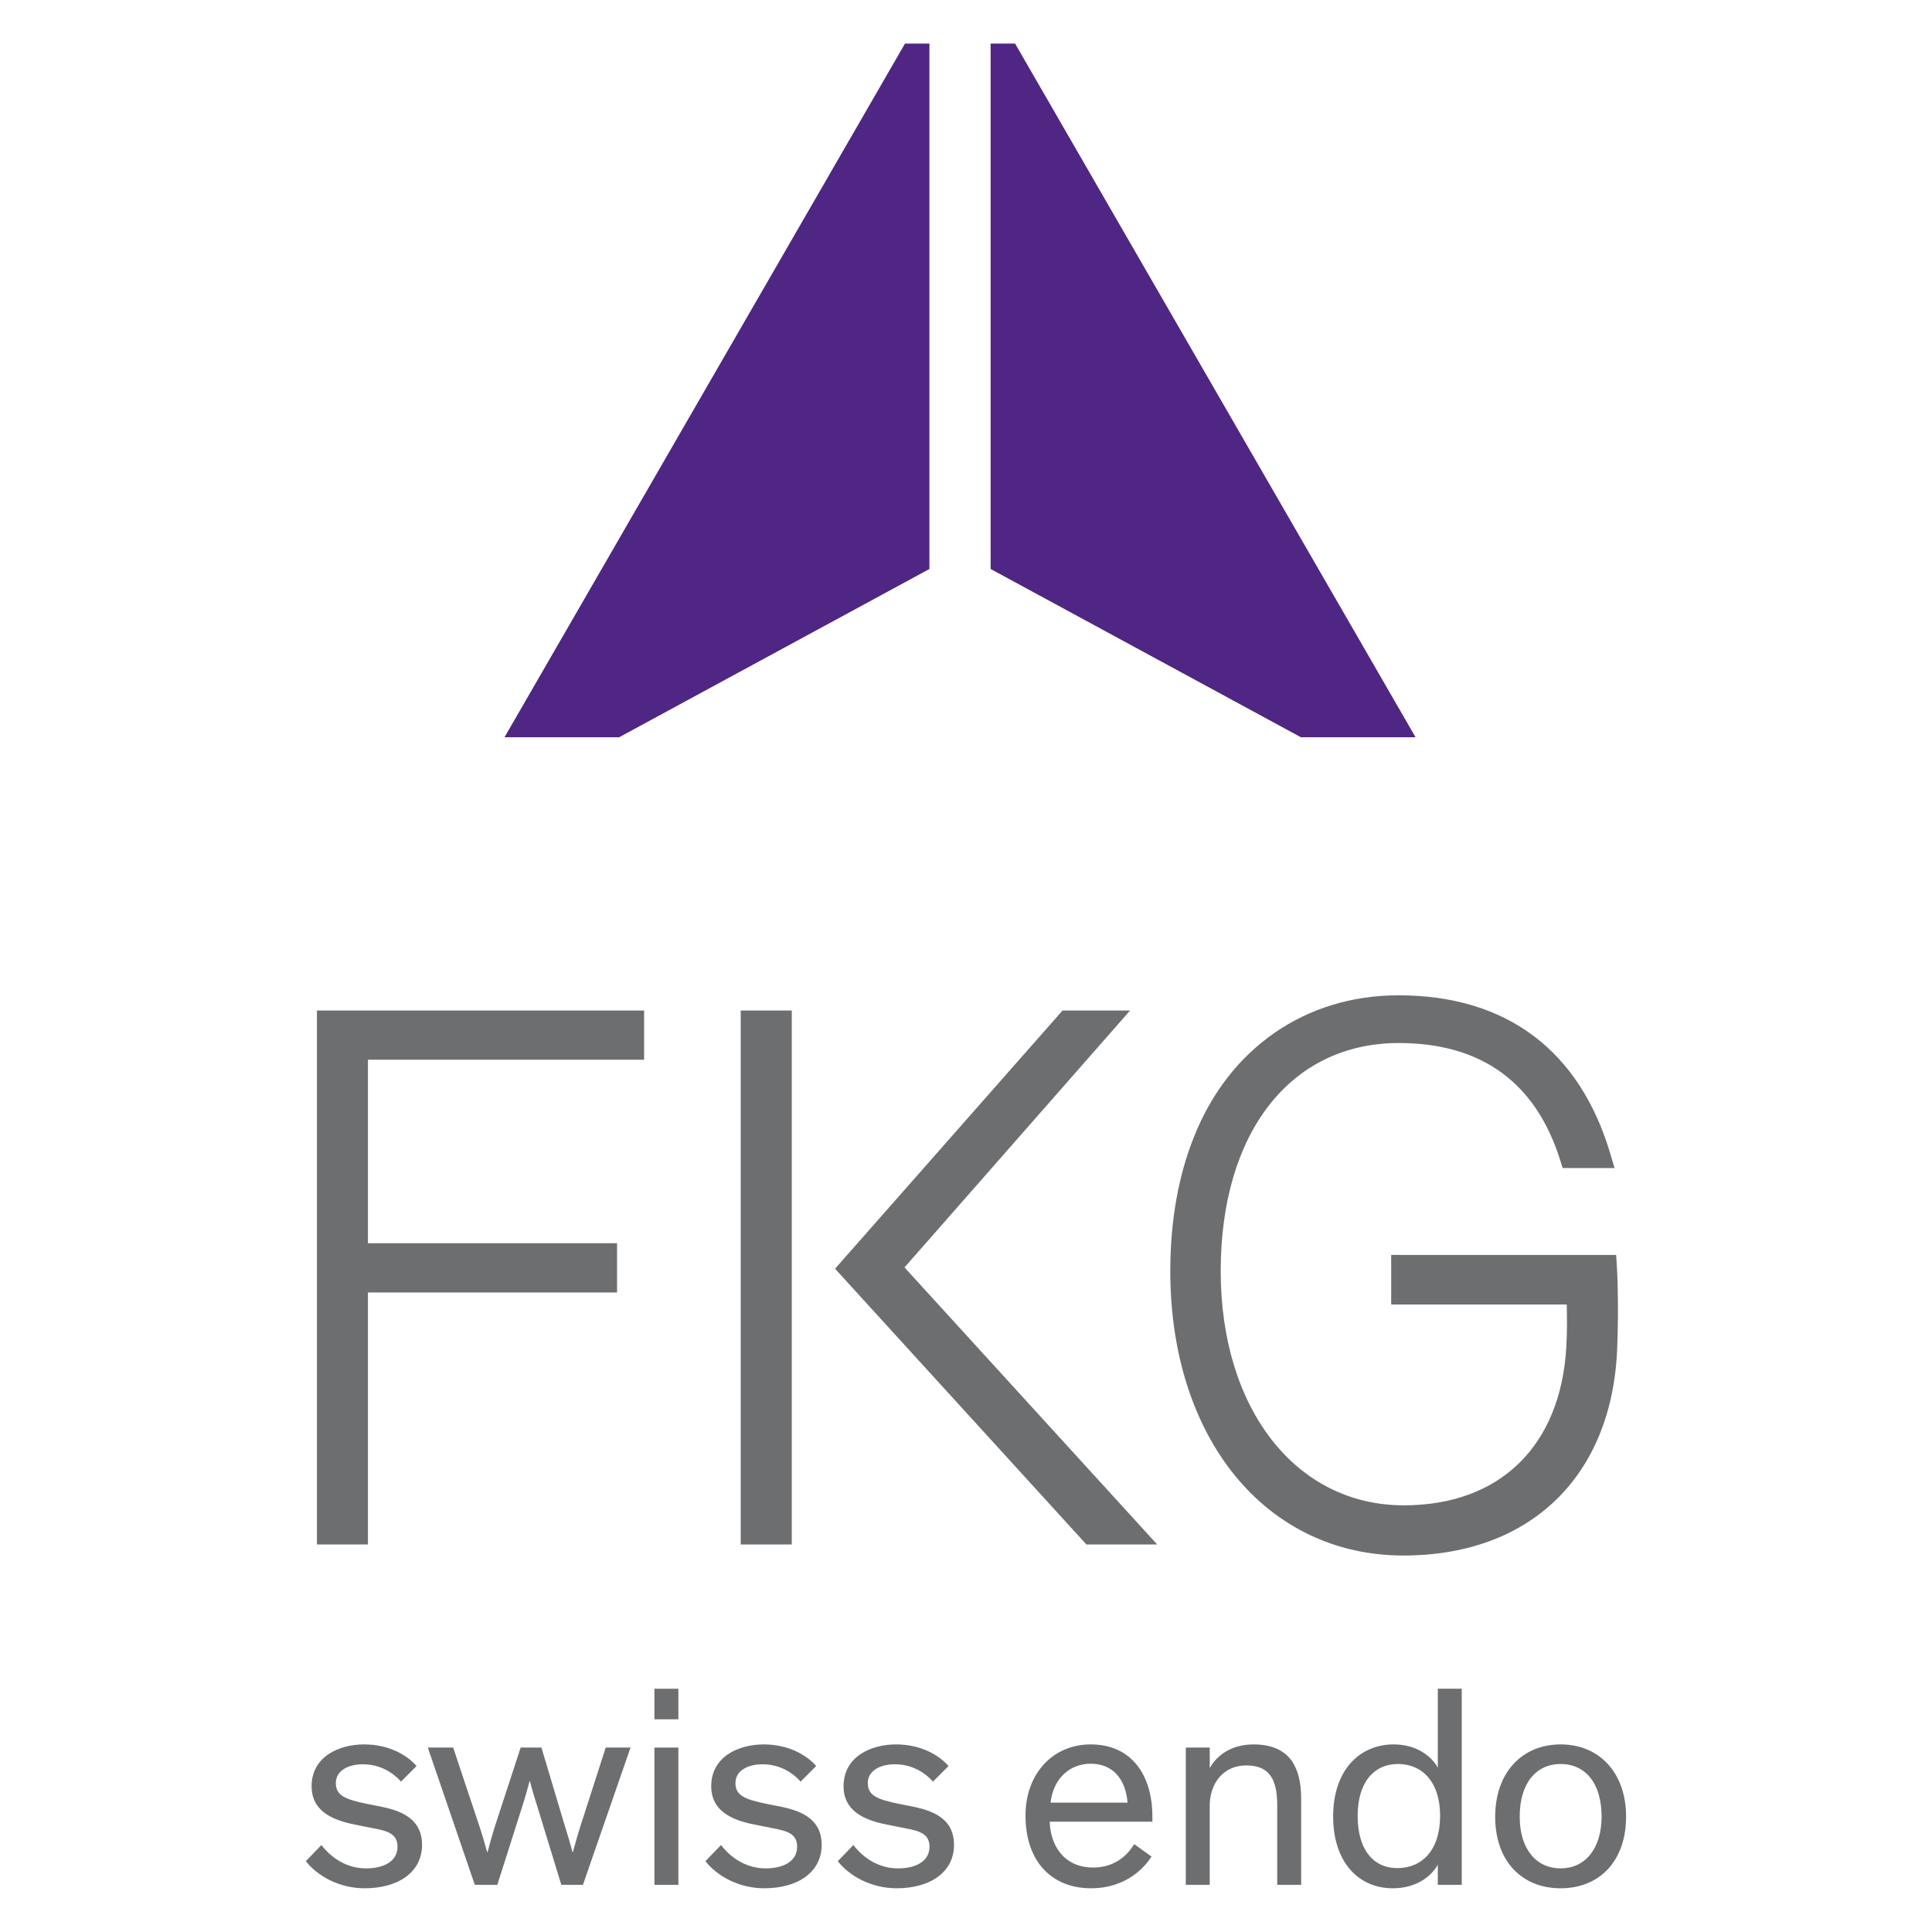
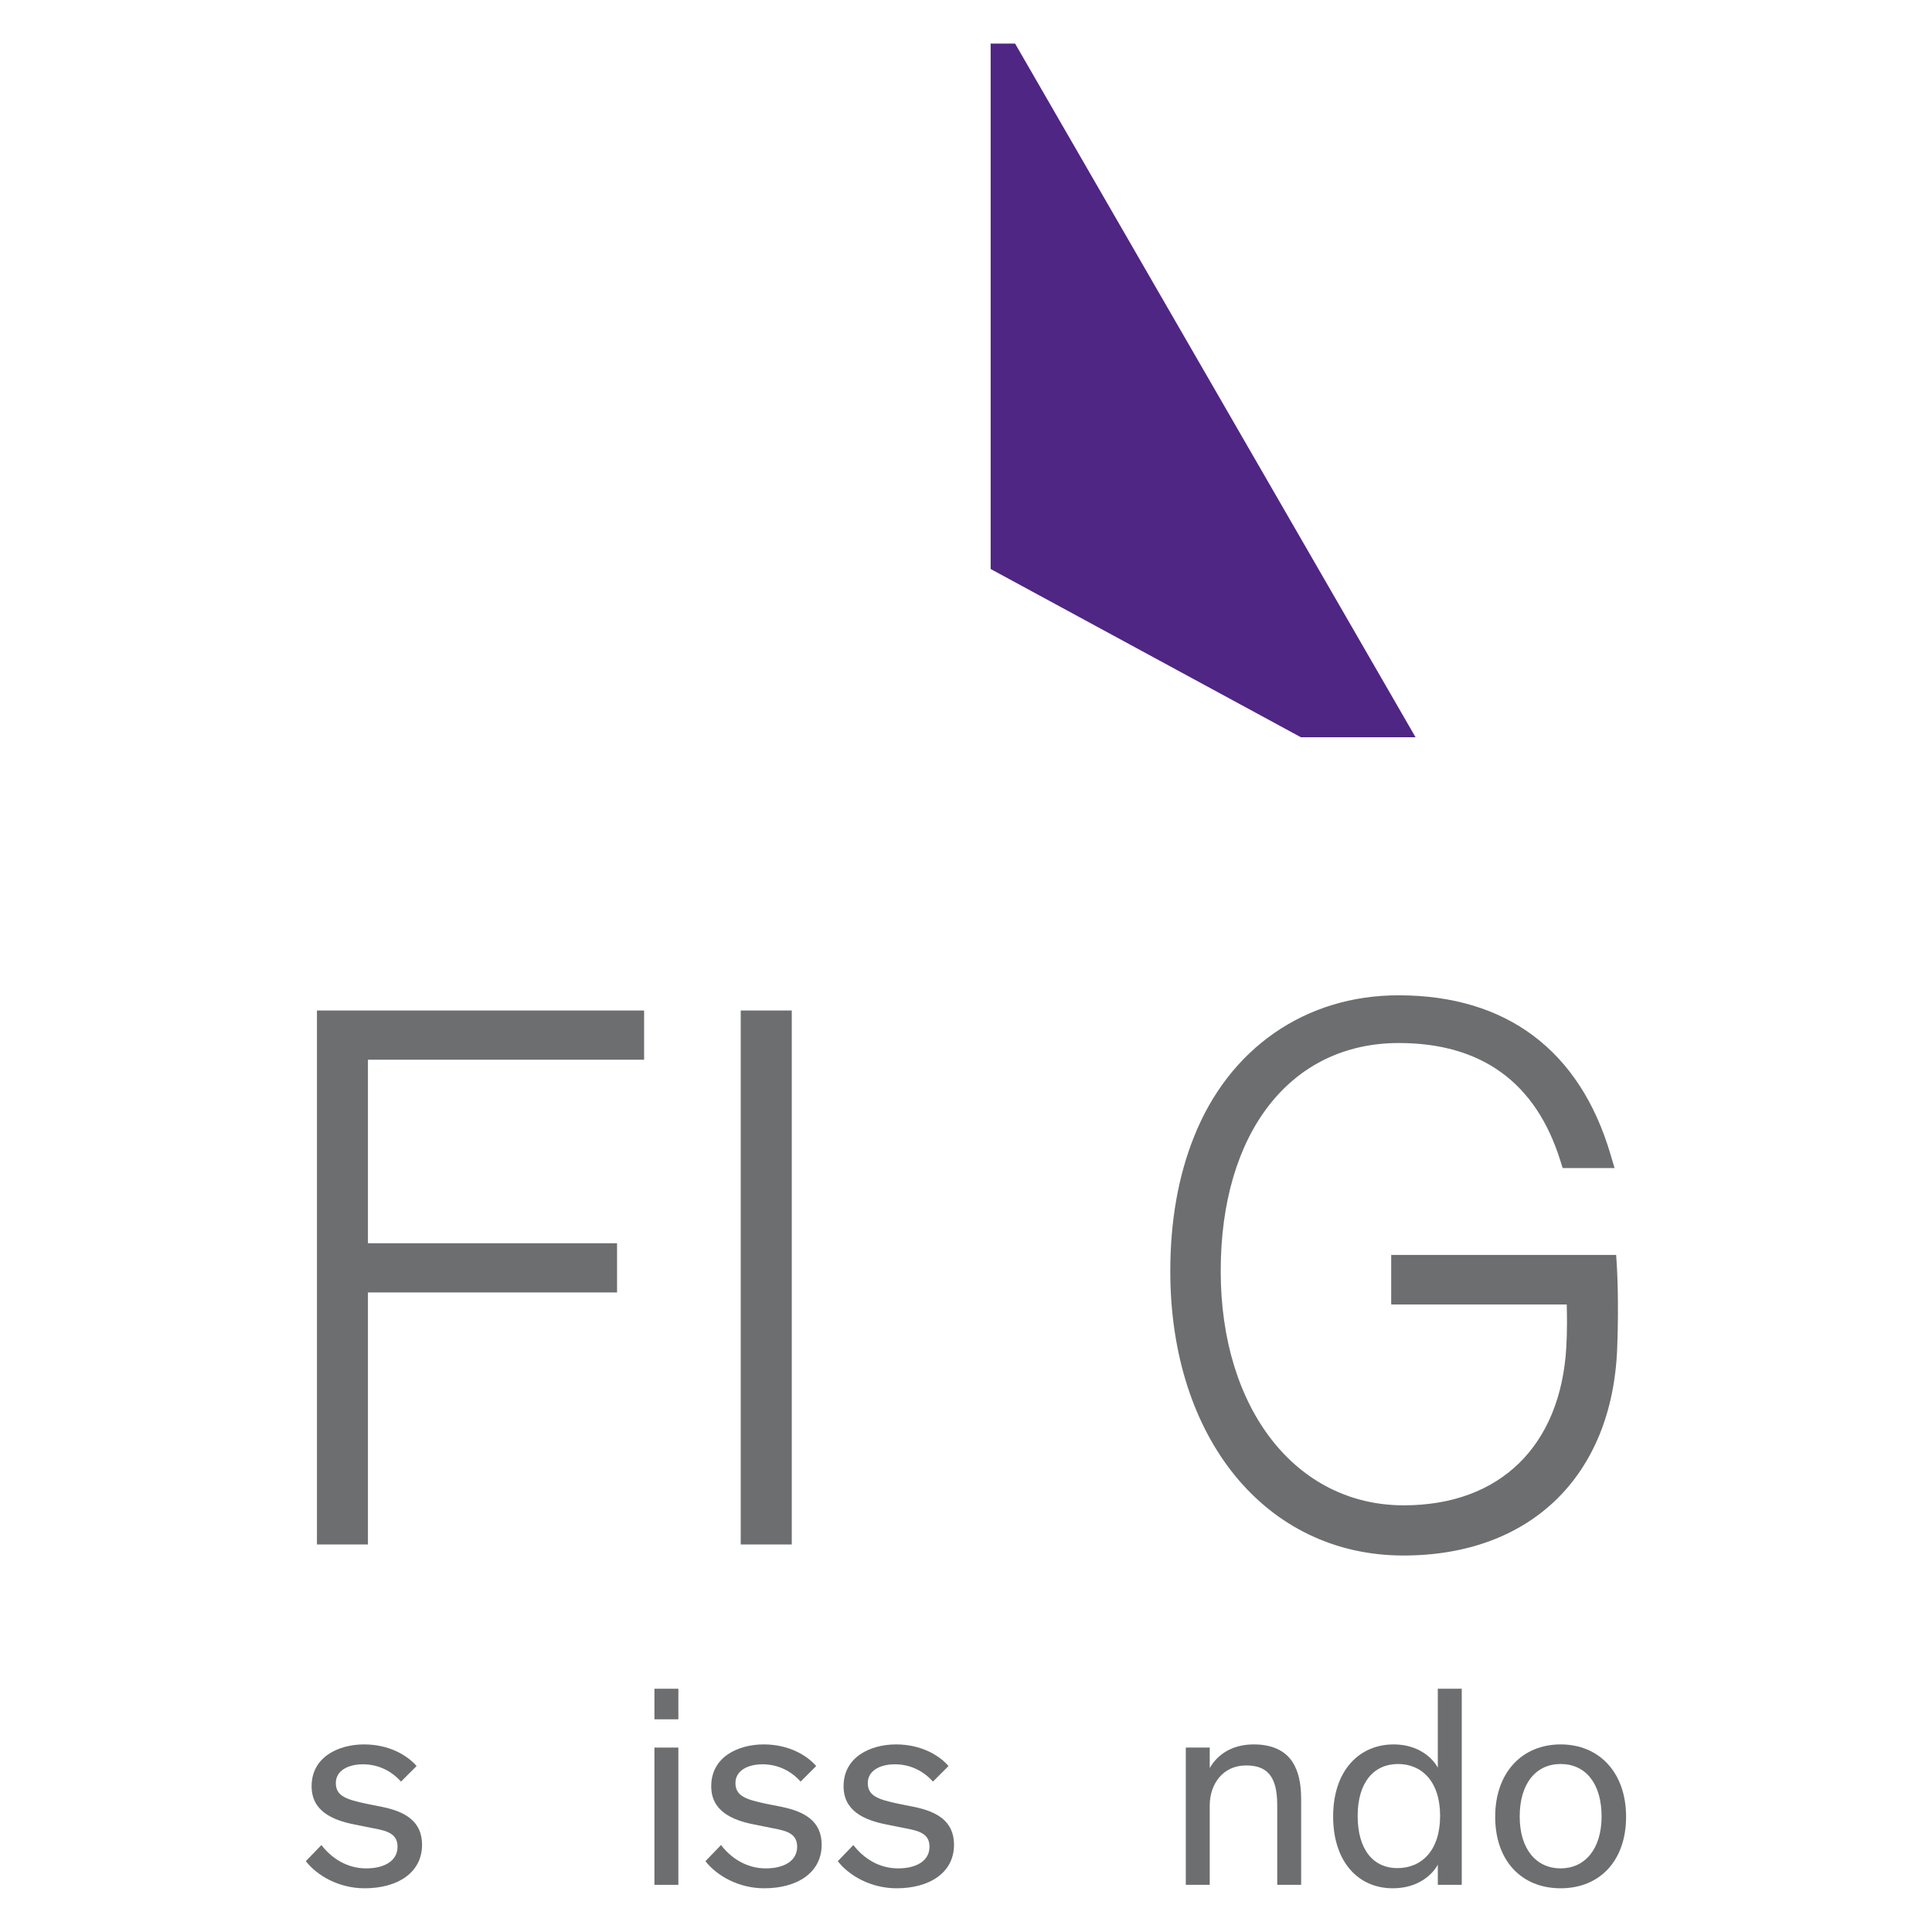
<svg xmlns="http://www.w3.org/2000/svg" width="100%" height="100%" viewBox="0 0 1000 1000" version="1.1" xml:space="preserve" style="fill-rule:evenodd;clip-rule:evenodd;stroke-linejoin:round;stroke-miterlimit:2;">
  <g transform="matrix(0.401,0,0,0.401,158.299,21.578)">
    <g transform="matrix(4.167,0,0,4.167,0,0)">
      <path d="M29.48,538.953C26.441,535.563 22.335,533.594 17.687,533.594C12.957,533.594 9.292,535.649 9.292,539.399C9.292,543.422 12.507,544.492 18.851,545.832L23.765,546.813C30.55,548.242 36,551.102 36,558.516C36,567.18 28.406,572 18.222,572C10.097,572 3.398,567.981 0,563.602L4.828,558.602C8.042,562.801 12.867,565.836 18.671,565.836C24.476,565.836 28.406,563.43 28.406,559.141C28.406,555.117 25.281,554.227 20.992,553.422L15.187,552.266C7.859,550.836 1.789,547.883 1.789,540.383C1.789,531.274 10.187,527.434 18.046,527.434C25.906,527.434 31.531,530.914 34.304,534.133L29.48,538.953Z" style="fill:rgb(108,110,112);fill-rule:nonzero;" />
    </g>
    <g transform="matrix(4.167,0,0,4.167,0,0)">
-       <path d="M79.941,551.719C81.101,555.391 82.085,558.782 82.617,560.836L82.71,560.836C83.246,558.867 84.316,554.938 85.476,551.457L92.89,528.414L100.578,528.414L85.835,570.93L79.14,570.93L71.726,546.723C70.562,543.149 69.668,539.844 69.398,538.774L69.312,538.774C69.043,539.844 68.148,543.149 66.988,546.813L59.312,570.93L52.343,570.93L37.785,528.414L45.64,528.414L53.414,551.719C54.578,555.117 55.648,558.867 56.179,560.836L56.273,560.836C56.804,558.782 57.789,555.207 58.953,551.633L66.546,528.414L72.976,528.414L79.941,551.719Z" style="fill:rgb(108,110,112);fill-rule:nonzero;" />
-     </g>
+       </g>
    <g transform="matrix(4.167,0,0,4.167,0,0)">
      <path d="M115.395,570.93L107.984,570.93L107.984,528.414L115.395,528.414L115.395,570.93ZM115.395,519.657L107.984,519.657L107.984,510.188L115.395,510.188L115.395,519.657Z" style="fill:rgb(108,110,112);fill-rule:nonzero;" />
    </g>
    <g transform="matrix(4.167,0,0,4.167,0,0)">
      <path d="M153.266,538.953C150.227,535.563 146.117,533.594 141.473,533.594C136.742,533.594 133.078,535.649 133.078,539.399C133.078,543.422 136.293,544.492 142.637,545.832L147.547,546.813C154.336,548.242 159.785,551.102 159.785,558.516C159.785,567.18 152.191,572 142.012,572C133.883,572 127.18,567.981 123.785,563.602L128.608,558.602C131.828,562.801 136.648,565.836 142.453,565.836C148.262,565.836 152.191,563.43 152.191,559.141C152.191,555.117 149.066,554.227 144.781,553.422L138.977,552.266C131.648,550.836 125.574,547.883 125.574,540.383C125.574,531.274 133.969,527.434 141.828,527.434C149.691,527.434 155.32,530.914 158.09,534.133L153.266,538.953Z" style="fill:rgb(108,110,112);fill-rule:nonzero;" />
    </g>
    <g transform="matrix(4.167,0,0,4.167,0,0)">
      <path d="M194.258,538.953C191.219,535.563 187.109,533.594 182.469,533.594C177.734,533.594 174.07,535.649 174.07,539.399C174.07,543.422 177.289,544.492 183.629,545.832L188.539,546.813C195.328,548.242 200.781,551.102 200.781,558.516C200.781,567.18 193.184,572 183,572C174.875,572 168.176,567.981 164.781,563.602L169.605,558.602C172.82,562.801 177.641,565.836 183.449,565.836C189.258,565.836 193.184,563.43 193.184,559.141C193.184,555.117 190.059,554.227 185.766,553.422L179.965,552.266C172.641,550.836 166.57,547.883 166.57,540.383C166.57,531.274 174.965,527.434 182.824,527.434C190.688,527.434 196.313,530.914 199.082,534.133L194.258,538.953Z" style="fill:rgb(108,110,112);fill-rule:nonzero;" />
    </g>
    <g transform="matrix(4.167,0,0,4.167,0,0)">
-       <path d="M230.695,545.477L254.543,545.477C253.918,537.969 249.805,533.414 243.109,533.414C236.586,533.414 231.5,538.063 230.695,545.477ZM261.961,562.18C260.351,564.676 254.813,572 243.199,572C231.055,572 222.926,563.696 222.926,549.492C222.926,536.453 231.41,527.434 243.109,527.434C255.883,527.434 262.227,537.078 262.227,549.758L262.227,551.367L230.426,551.367C230.605,558.336 234.535,565.571 243.914,565.571C251.328,565.571 255.078,560.836 256.601,558.336L261.961,562.18Z" style="fill:rgb(108,110,112);fill-rule:nonzero;" />
-     </g>
+       </g>
    <g transform="matrix(4.167,0,0,4.167,0,0)">
      <path d="M308.309,570.93L300.898,570.93L300.898,546.188C300.898,536.985 297.5,533.949 291.25,533.949C284.102,533.949 279.992,539.668 279.992,546.367L279.992,570.93L272.578,570.93L272.578,528.414L279.992,528.414L279.992,534.758C282.227,530.821 286.605,527.434 293.656,527.434C299.199,527.434 303.309,529.305 305.625,532.875C307.414,535.649 308.309,539.313 308.309,544.313L308.309,570.93Z" style="fill:rgb(108,110,112);fill-rule:nonzero;" />
    </g>
    <g transform="matrix(4.167,0,0,4.167,0,0)">
      <path d="M338.316,533.504C330.813,533.504 325.813,539.219 325.813,549.578C325.813,559.766 330.453,565.75 338.137,565.75C345.551,565.75 351.352,560.391 351.352,549.578C351.352,538.867 345.641,533.504 338.316,533.504ZM318.219,549.758C318.219,535.469 326.352,527.434 336.973,527.434C344.656,527.434 349.125,531.719 350.641,534.664L350.641,510.188L358.055,510.188L358.055,570.93L350.641,570.93L350.641,564.676C349.125,567.535 344.75,572 336.707,572C325.898,572 318.219,563.696 318.219,549.758Z" style="fill:rgb(108,110,112);fill-rule:nonzero;" />
    </g>
    <g transform="matrix(4.167,0,0,4.167,0,0)">
      <path d="M388.688,565.836C396.188,565.836 401.371,559.852 401.371,549.758C401.371,539.485 396.367,533.504 388.688,533.504C381.008,533.504 376.008,539.578 376.008,549.758C376.008,559.942 381.188,565.836 388.688,565.836ZM388.688,527.434C400.656,527.434 408.961,536.18 408.961,549.852C408.961,563.43 400.836,572 388.688,572C376.535,572 368.414,563.43 368.414,549.852C368.414,536.18 376.719,527.434 388.688,527.434Z" style="fill:rgb(108,110,112);fill-rule:nonzero;" />
    </g>
    <g transform="matrix(4.167,0,0,4.167,0,0)">
      <path d="M3.441,465.5L19.238,465.5L19.238,387.438L96.402,387.438L96.402,372.188L19.238,372.188L19.238,315.348L104.785,315.348L104.785,300.102L3.441,300.102L3.441,465.5Z" style="fill:rgb(108,110,112);fill-rule:nonzero;" />
    </g>
    <g transform="matrix(4.167,0,0,4.167,0,0)">
      <rect x="134.711" y="300.102" width="15.812" height="165.398" style="fill:rgb(108,110,112);fill-rule:nonzero;" />
    </g>
    <g transform="matrix(4.167,0,0,4.167,0,0)">
-       <path d="M255.32,300.102L234.398,300.102L163.93,380.086L241.793,465.5L263.711,465.5L185.445,379.68L255.32,300.102Z" style="fill:rgb(108,110,112);fill-rule:nonzero;" />
-     </g>
+       </g>
    <g transform="matrix(4.167,0,0,4.167,0,0)">
      <path d="M406.082,378.864L405.879,375.813L336.199,375.813L336.199,391.168L390.574,391.168C390.664,394.258 390.738,399.278 390.445,404.399C388.656,435.067 369.828,453.375 340.094,453.375C306.711,453.375 283.391,423.539 283.391,380.821C283.391,337.93 305.004,310.203 338.531,310.172C364.207,310.172 381.055,322.43 388.598,346.614L389.316,348.91L405.395,348.91L404.148,344.711C394.637,312.442 371.914,295.391 338.453,295.391C309.594,295.391 285.891,311.856 275.039,339.43C270.219,351.516 267.773,365.446 267.773,380.821C267.773,432.696 297.473,468.922 339.992,468.922C379.262,468.922 404.629,444.367 406.203,404.836C406.793,389.996 406.109,379.313 406.082,378.864Z" style="fill:rgb(108,110,112);fill-rule:nonzero;" />
    </g>
    <g transform="matrix(4.167,0,0,4.167,0,0)">
-       <path d="M61.543,215.457L97.05,215.457L193.164,163.336L193.164,0.594L185.59,0.594L61.543,215.457Z" style="fill:rgb(79,38,131);fill-rule:nonzero;" />
-     </g>
+       </g>
    <g transform="matrix(4.167,0,0,4.167,0,0)">
      <path d="M219.703,0.594L212.125,0.594L212.125,163.336L308.238,215.457L343.746,215.457L219.703,0.594Z" style="fill:rgb(79,38,131);fill-rule:nonzero;" />
    </g>
  </g>
</svg>